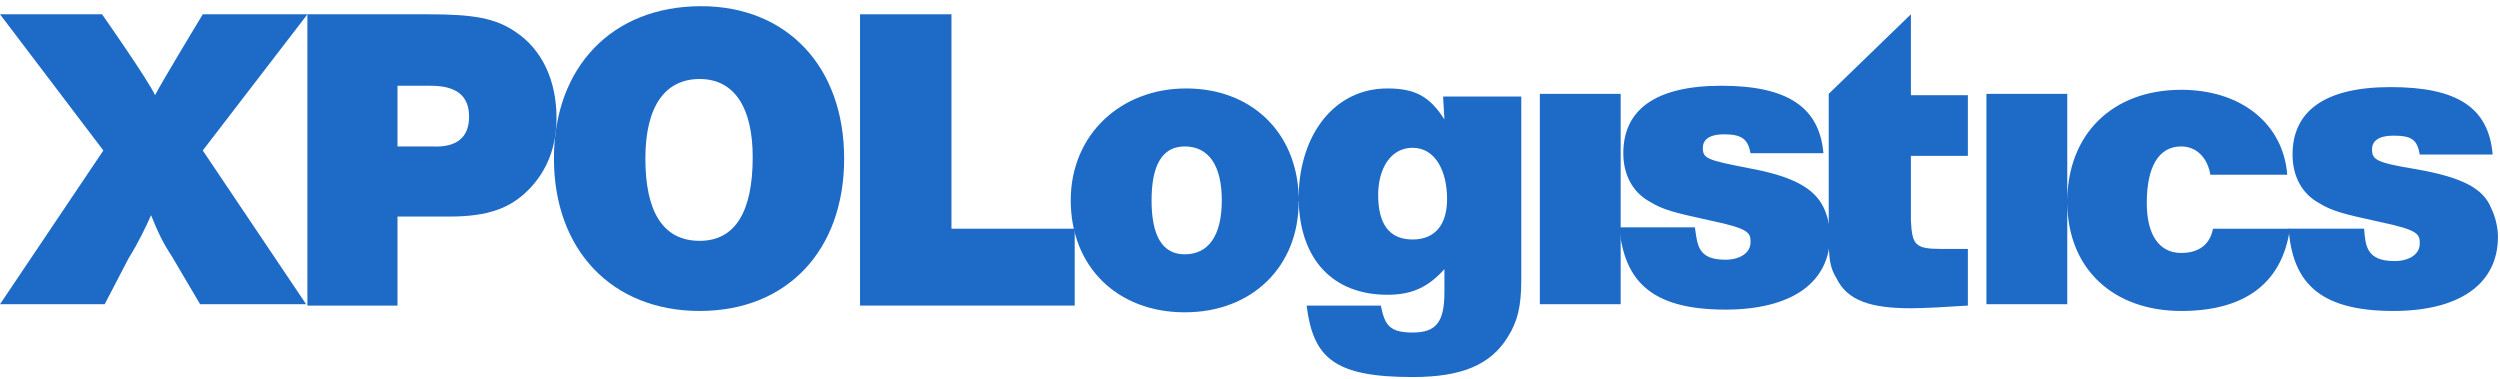
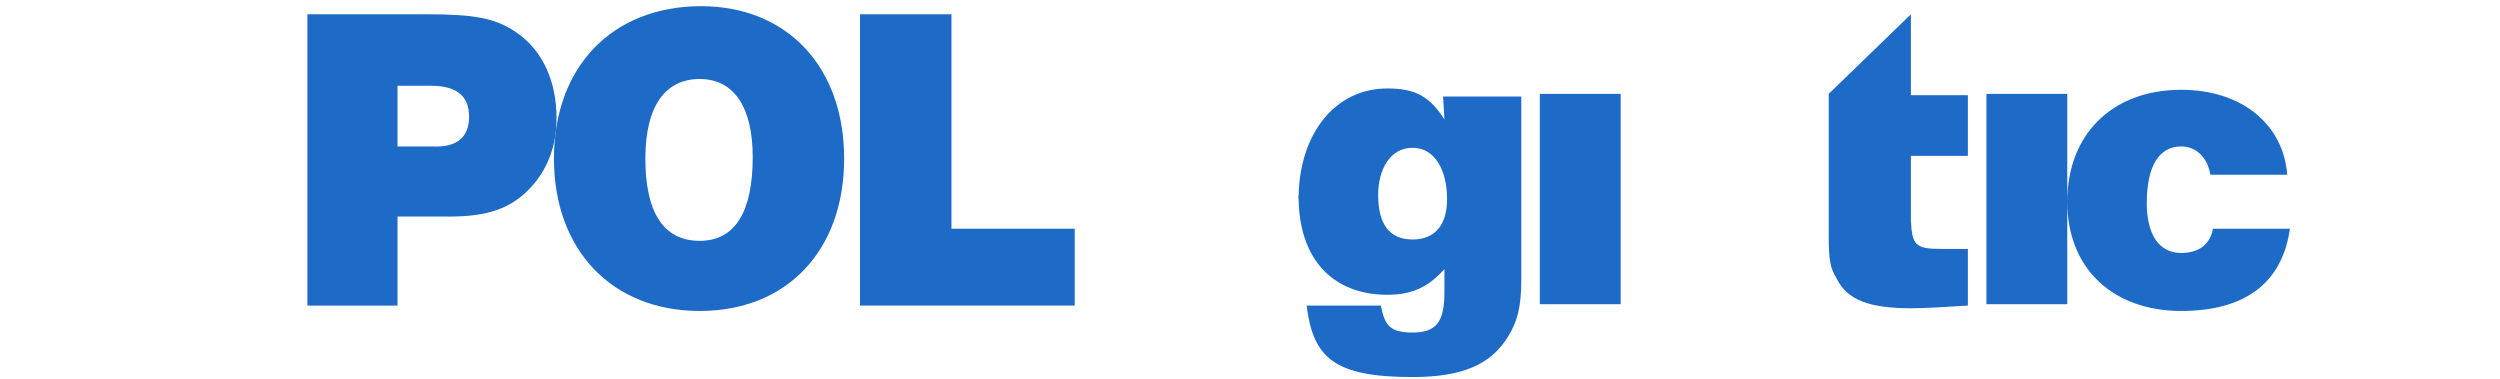
<svg xmlns="http://www.w3.org/2000/svg" width="224" height="34" viewBox="0 0 224 34" fill="none">
  <g clip-path="url(#clip0_658_697)">
    <path d="M85.251 1.28H77.059V27.379H96.294V20.492H85.251V1.28Z" fill="#1D6AC7" />
-     <path d="M116.36 17.471C116.123 11.792 112.086 7.925 106.268 7.925C100.449 7.925 95.938 12.034 95.938 17.954C95.938 23.875 100.093 27.983 106.149 27.983C112.204 27.983 116.36 23.875 116.36 18.075C116.479 17.833 116.36 17.712 116.36 17.471ZM106.149 22.787C104.13 22.787 103.18 21.096 103.18 17.954C103.18 14.812 104.13 13.121 106.149 13.121C108.286 13.121 109.473 14.812 109.473 17.954C109.473 21.096 108.286 22.787 106.149 22.787Z" fill="#1D6AC7" />
    <path d="M129.42 10.704C128.114 8.65 126.808 7.925 124.315 7.925C119.565 7.925 116.478 12.034 116.359 17.471V17.954C116.478 23.271 119.447 26.412 124.315 26.412C126.571 26.412 127.996 25.687 129.42 24.116V26.171C129.42 28.829 128.708 29.795 126.571 29.795C124.433 29.795 124.077 29.07 123.721 27.379H117.072C117.665 32.091 119.565 33.783 126.571 33.783C130.964 33.783 133.576 32.695 135.12 30.158C135.951 28.829 136.307 27.5 136.307 25.083V8.65H129.302L129.42 10.704ZM126.571 21.458C124.433 21.458 123.484 20.008 123.484 17.471C123.484 15.175 124.552 13.242 126.571 13.242C128.589 13.242 129.658 15.296 129.658 17.833C129.658 20.129 128.589 21.458 126.571 21.458Z" fill="#1D6AC7" />
    <path d="M116.359 17.471V17.954V17.833C116.478 17.712 116.478 17.592 116.359 17.471ZM145.212 20.492V8.409H137.969V27.258H145.212V20.492ZM171.216 1.28L163.854 8.409V21.096C163.854 23.271 163.973 23.996 164.566 24.962C165.516 26.895 167.535 27.62 171.216 27.62C172.403 27.62 174.54 27.5 176.321 27.379V22.304H173.947C171.572 22.304 171.334 21.942 171.216 19.767V13.967H176.321V8.53H171.216V1.28ZM177.984 8.409H185.227V27.258H177.984V8.409ZM195.438 22.666C193.42 22.666 192.351 20.975 192.351 18.196C192.351 14.934 193.42 13.121 195.438 13.121C196.863 13.121 197.813 14.209 198.05 15.658H204.937C204.581 11.067 200.781 8.046 195.438 8.046C189.264 8.046 185.227 12.034 185.227 18.075C185.227 24.116 189.382 27.862 195.438 27.862C200.9 27.862 204.462 25.566 205.174 20.492H198.288C197.932 22.304 196.507 22.666 195.438 22.666Z" fill="#1D6AC7" />
-     <path d="M216.573 15.175C212.892 14.57 212.536 14.329 212.536 13.362C212.536 12.637 213.13 12.154 214.436 12.154C216.098 12.154 216.573 12.516 216.811 13.845H223.341C222.985 9.616 220.135 7.804 214.199 7.804C208.262 7.804 205.412 9.979 205.412 13.845C205.412 15.779 206.243 17.349 207.787 18.195C208.974 18.92 209.924 19.162 213.249 19.887C216.692 20.612 216.811 20.974 216.811 21.82C216.811 22.787 215.861 23.391 214.555 23.391C212.061 23.391 211.943 22.062 211.824 20.491H205.056C205.412 25.082 207.549 27.862 214.436 27.862C220.373 27.862 223.816 25.445 223.816 21.216C223.816 20.37 223.579 19.404 223.223 18.679C222.51 16.866 220.61 15.899 216.573 15.175ZM154.593 27.741C160.53 27.741 163.973 25.324 163.973 21.095C163.973 20.249 163.735 19.283 163.379 18.558C162.548 16.866 160.648 15.779 156.611 15.054C152.93 14.329 152.574 14.208 152.574 13.241C152.574 12.516 153.168 12.033 154.474 12.033C156.136 12.033 156.611 12.516 156.849 13.725H163.379C163.023 9.616 160.173 7.683 154.236 7.683C148.3 7.683 145.45 9.858 145.45 13.725C145.45 15.658 146.281 17.229 147.825 18.074C149.012 18.799 149.962 19.041 153.287 19.766C156.73 20.491 156.849 20.854 156.849 21.699C156.849 22.666 155.899 23.27 154.593 23.27C152.099 23.27 152.099 21.941 151.862 20.37H145.094V20.491C145.569 24.962 147.706 27.741 154.593 27.741Z" fill="#1D6AC7" />
-     <path d="M27.547 1.28H18.167C18.167 1.28 14.367 7.563 13.892 8.53C13.299 7.2 9.143 1.28 9.143 1.28H0L9.261 13.483L0 27.258H9.38L11.518 23.15C12.349 21.821 13.061 20.371 13.536 19.283C14.13 20.733 14.486 21.579 15.436 23.029L17.929 27.258H27.428L18.167 13.483L27.547 1.28Z" fill="#1D6AC7" />
-     <path d="M46.185 2.851C44.404 1.642 42.504 1.28 38.348 1.28H27.543V27.379H35.617V19.404H40.248C43.691 19.404 45.71 18.679 47.372 16.988C49.034 15.296 49.865 13.121 49.865 10.584C49.865 7.2 48.559 4.421 46.185 2.851ZM38.704 13.121H35.617V7.684H38.586C40.842 7.684 42.029 8.53 42.029 10.463C42.029 12.275 40.96 13.242 38.704 13.121Z" fill="#1D6AC7" />
+     <path d="M46.185 2.851C44.404 1.642 42.504 1.28 38.348 1.28H27.543V27.379H35.617V19.404H40.248C43.691 19.404 45.71 18.679 47.372 16.988C49.034 15.296 49.865 13.121 49.865 10.584C49.865 7.2 48.559 4.421 46.185 2.851M38.704 13.121H35.617V7.684H38.586C40.842 7.684 42.029 8.53 42.029 10.463C42.029 12.275 40.96 13.242 38.704 13.121Z" fill="#1D6AC7" />
    <path d="M62.813 0.555C54.857 0.555 49.633 5.992 49.633 14.208C49.633 22.425 54.857 27.862 62.694 27.862C70.531 27.862 75.636 22.425 75.636 14.208C75.636 5.992 70.531 0.555 62.813 0.555ZM62.694 21.579C59.369 21.579 57.826 18.921 57.826 14.208C57.826 9.496 59.607 7.079 62.694 7.079C65.781 7.079 67.443 9.617 67.443 14.088C67.443 18.921 65.9 21.579 62.694 21.579Z" fill="#1D6AC7" />
  </g>
  <defs>
    <clipPath id="clip0_658_697">
      <rect width="223.819" height="33.228" fill="white" transform="translate(0 0.555)" />
    </clipPath>
  </defs>
</svg>